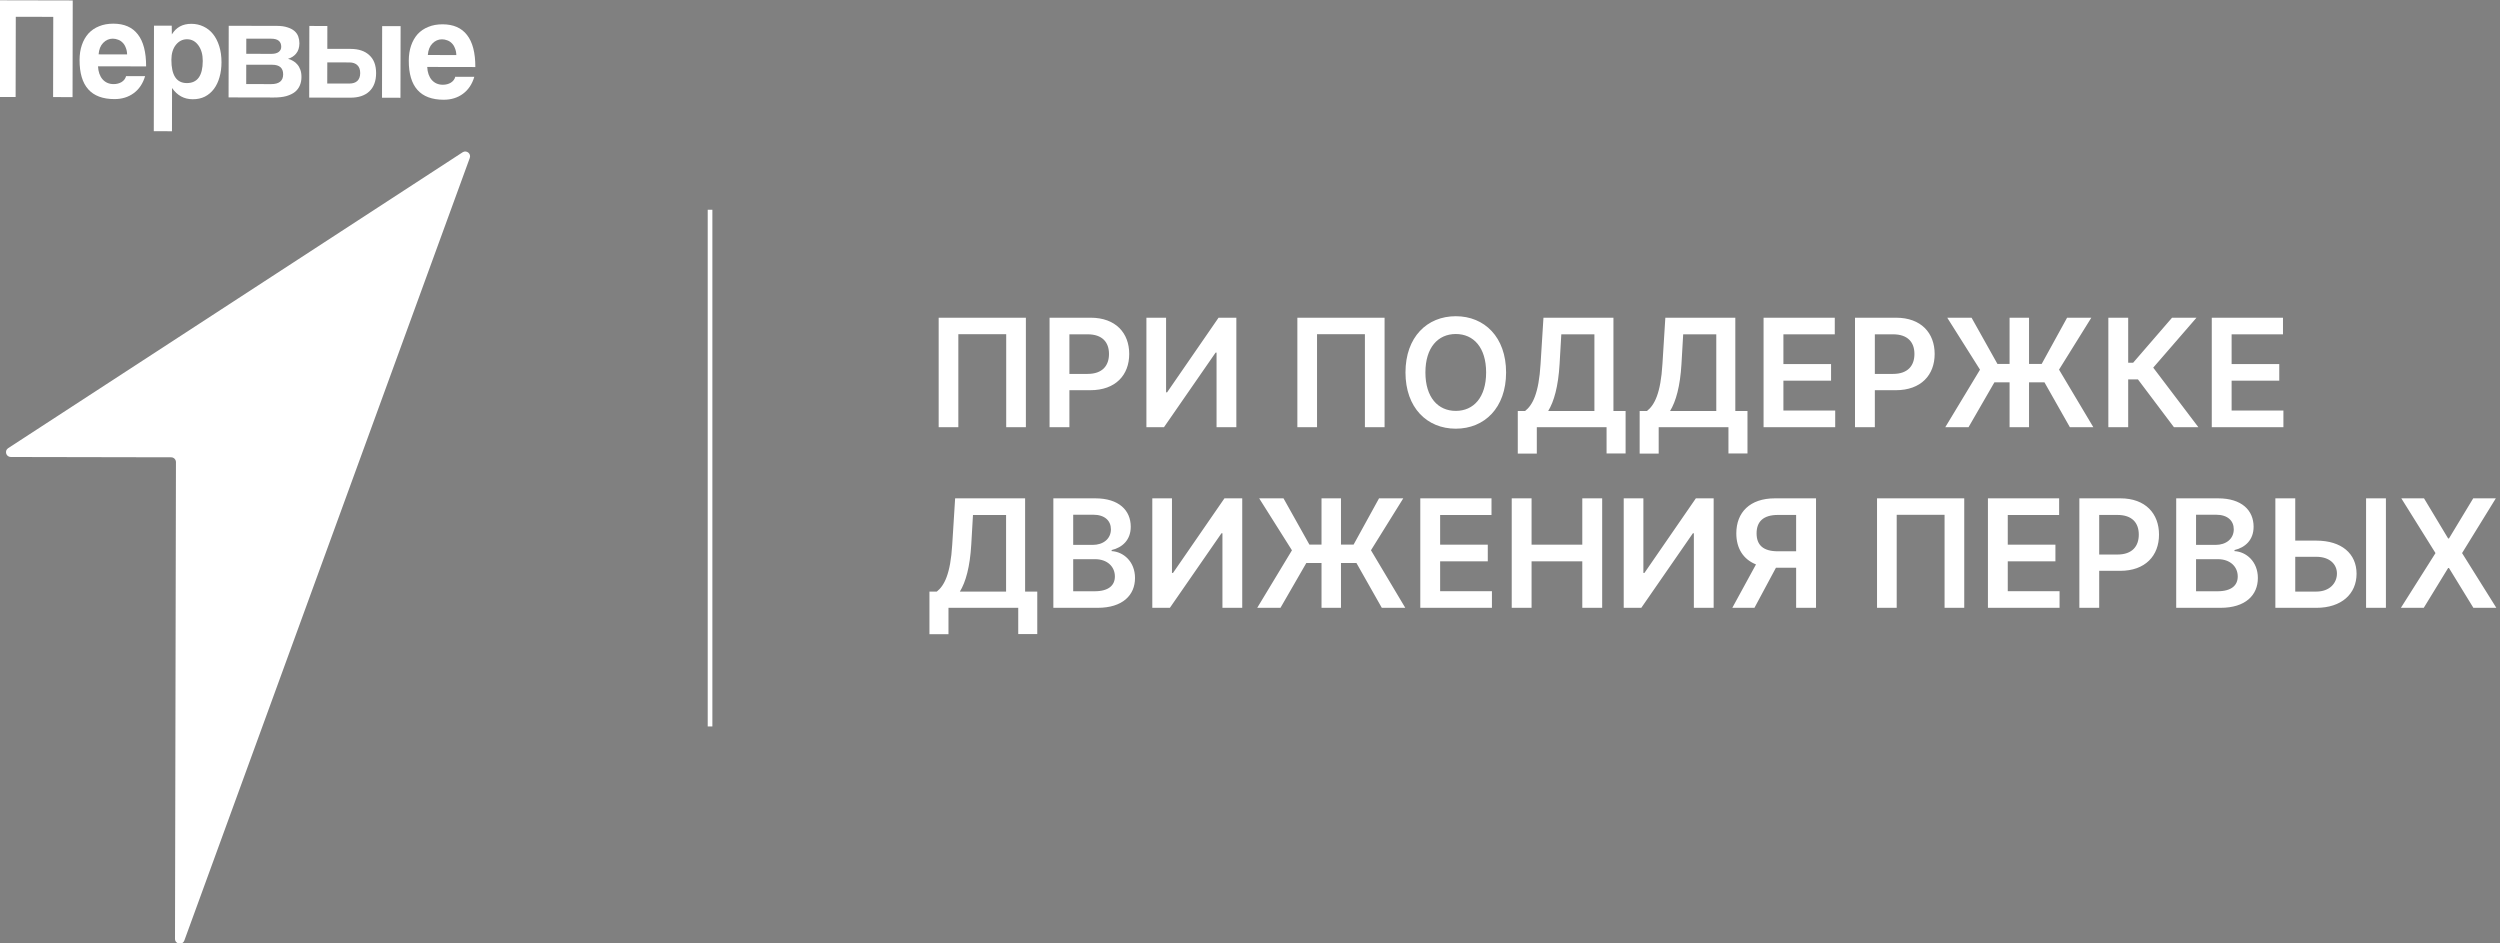
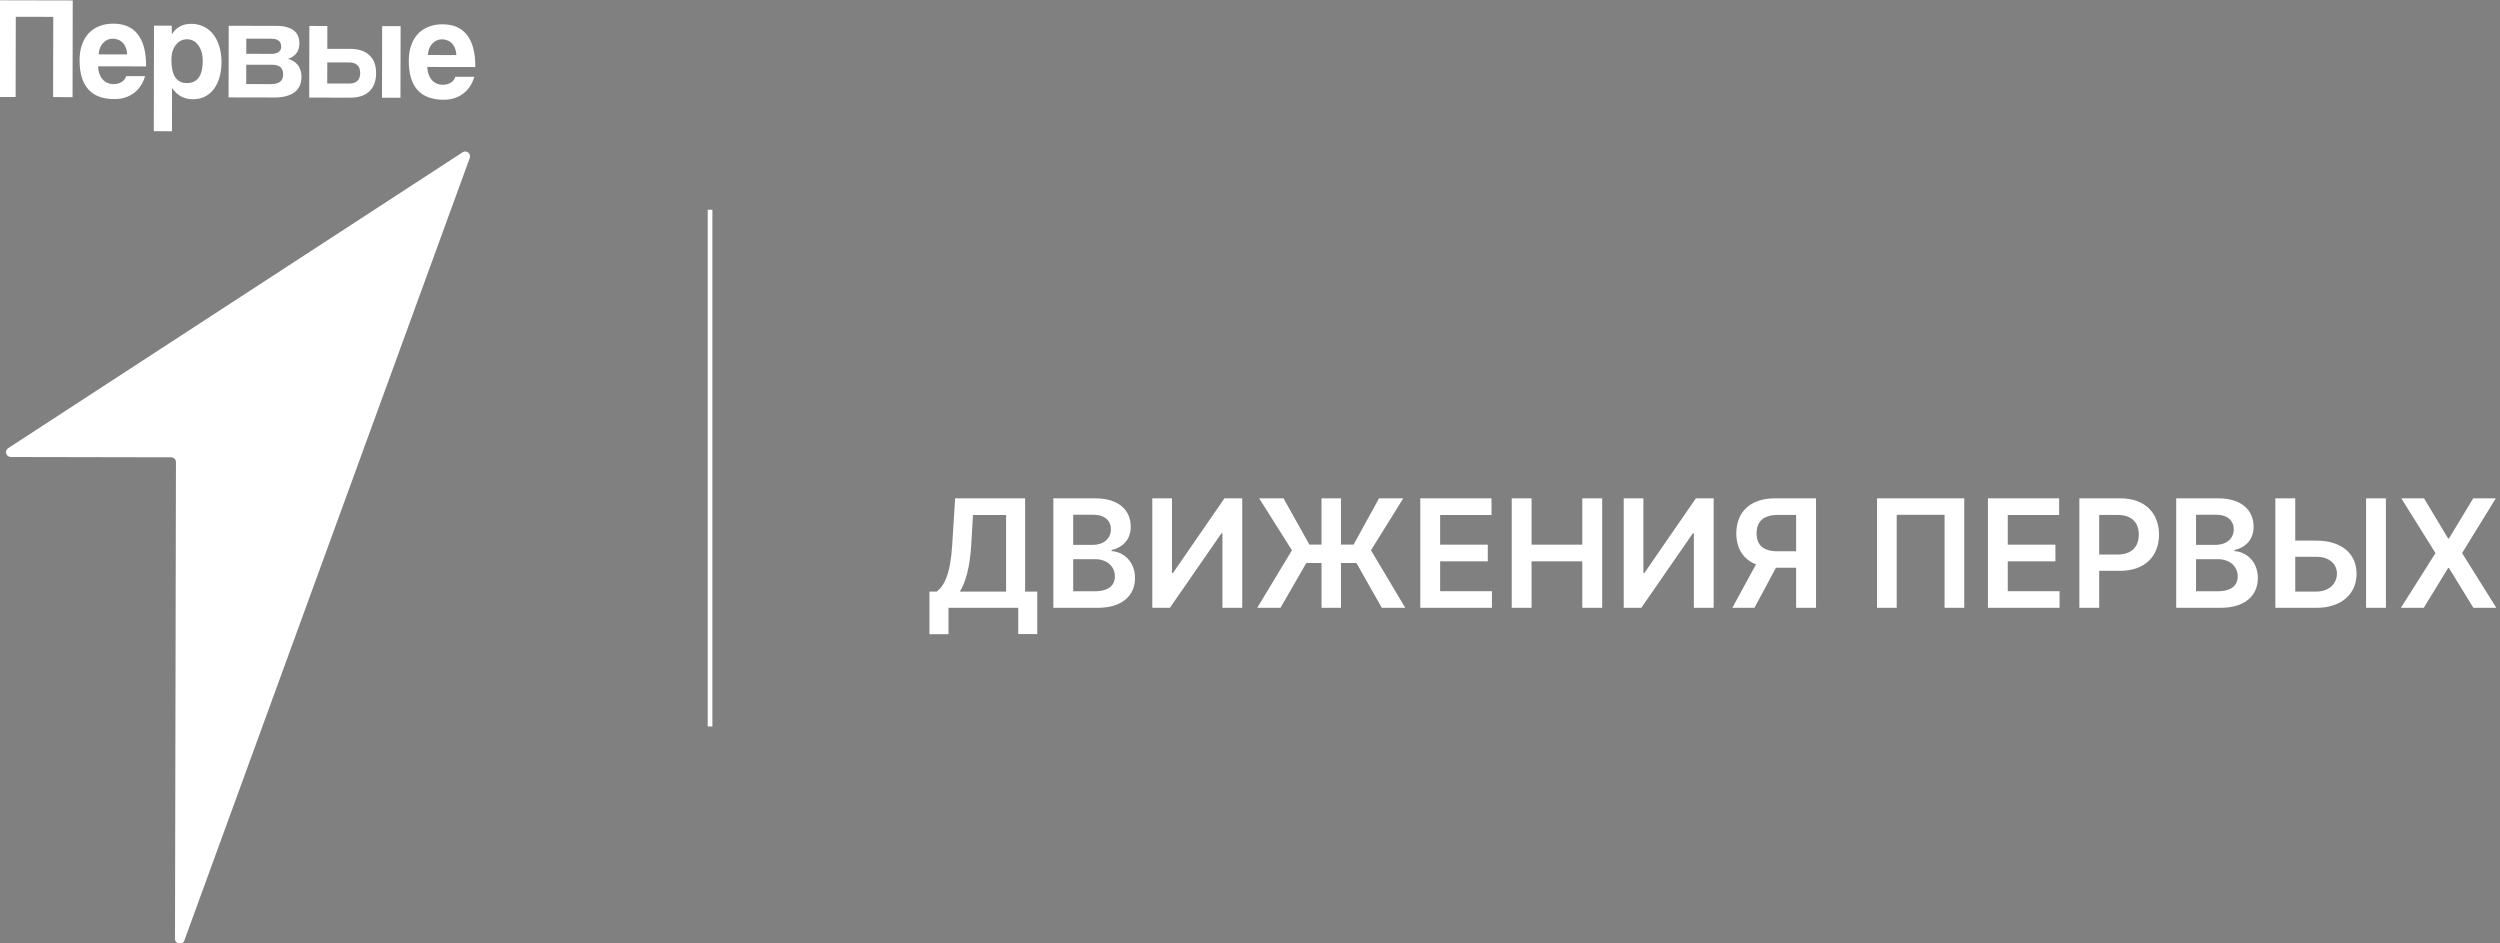
<svg xmlns="http://www.w3.org/2000/svg" xml:space="preserve" width="48.521mm" height="18.31mm" style="shape-rendering:geometricPrecision; text-rendering:geometricPrecision; image-rendering:optimizeQuality; fill-rule:evenodd; clip-rule:evenodd" viewBox="0 0 4852.1 1831">
  <rect x="0" y="0" width="4852.1" height="1831" fill="#808080" stroke="none" />
  <defs>
    <style type="text/css">  .str0 {stroke:white;stroke-width:9.03;stroke-miterlimit:10} .fil2 {fill:none;fill-rule:nonzero} .fil0 {fill:black;fill-rule:nonzero} .fil1 {fill:white;fill-rule:nonzero}  </style>
  </defs>
  <g id="Слой_x0020_1">
-     <path class="fil0" d="M32571.84 20195.82l-142.8 0 -177.8 112.56 0 134.96 164.64 -103.32 4.2 0 0 574.28 151.76 0 0 -718.48zm170.8 718.48l512.12 0 0 -124.04 -301.56 0 0 -5.04 104.72 -102.76c147.84,-134.68 187.32,-202.16 187.32,-283.92 0,-124.32 -101.64,-212.52 -255.64,-212.52 -150.92,0 -254.24,90.16 -253.96,231.28l144.2 0c-0.28,-68.88 43.12,-110.88 108.64,-110.88 63.28,0 110.32,39.2 110.32,102.48 0,57.12 -35.28,96.32 -100.52,159.32l-255.64 236.6 0 109.48z" />
    <g id="_1006926064">
-       <path class="fil1" d="M1991.07 616.62l-169.26 0 0 212.49 38.17 0 0 -180.52 92.91 0 0 180.52 38.18 0 0 -212.49zm45.96 212.49l38.51 0 0 -71.79 40.65 0c49.03,0 75.44,-29.48 75.44,-70.31 0,-40.57 -26.08,-70.39 -74.94,-70.39l-79.66 0 0 212.49zm38.51 -103.43l0 -76.84 35.27 0c28.82,0 41.57,15.56 41.57,38.17 0,22.61 -12.75,38.67 -41.4,38.67l-35.44 0zm149.46 -109.06l0 212.49 34.12 0 100.19 -144.75 1.83 0 0 144.75 38.42 0 0 -212.49 -34.53 0 -99.87 144.84 -1.99 0 0 -144.84 -38.17 0zm462.24 0l-169.26 0 0 212.49 38.17 0 0 -180.52 92.91 0 0 180.52 38.18 0 0 -212.49zm235.84 106.25c0,-68.65 -41.98,-109.14 -97.63,-109.14 -55.81,0 -97.63,40.49 -97.63,109.14 0,68.56 41.82,109.14 97.63,109.14 55.65,0 97.63,-40.41 97.63,-109.14zm-38.75 0c0,48.36 -24.27,74.61 -58.88,74.61 -34.53,0 -58.96,-26.25 -58.96,-74.61 0,-48.36 24.43,-74.61 58.96,-74.61 34.61,0 58.88,26.25 58.88,74.61zm61.44 157.5l36.93 0 0 -51.26 135.39 0 0 51.01 36.94 0 0 -82.48 -23.6 0 0 -181.02 -135.81 0 -5.63 89.85c-3.39,57.3 -15.57,79.83 -29.98,91.17l-14.24 0 0 82.73zm59.04 -82.73c11.35,-18.55 19.55,-47.69 22.11,-91.17l3.32 -57.55 64.25 0 0 148.72 -89.68 0zm177.51 82.73l36.93 0 0 -51.26 135.39 0 0 51.01 36.94 0 0 -82.48 -23.6 0 0 -181.02 -135.81 0 -5.63 89.85c-3.39,57.3 -15.57,79.83 -29.98,91.17l-14.24 0 0 82.73zm59.04 -82.73c11.35,-18.55 19.55,-47.69 22.11,-91.17l3.32 -57.55 64.25 0 0 148.72 -89.68 0zm181.44 31.47l139.04 0 0 -32.3 -100.53 0 0 -57.96 92.49 0 0 -32.3 -92.49 0 0 -57.63 99.7 0 0 -32.3 -138.21 0 0 212.49zm177.46 0l38.51 0 0 -71.79 40.65 0c49.03,0 75.44,-29.48 75.44,-70.31 0,-40.57 -26.08,-70.39 -74.94,-70.39l-79.66 0 0 212.49zm38.51 -103.43l0 -76.84 35.27 0c28.82,0 41.57,15.56 41.57,38.17 0,22.61 -12.75,38.67 -41.4,38.67l-35.44 0zm299.26 -109.06l-37.76 0 0 89.77 -23.52 0 -50.26 -89.77 -47.2 0 63.59 100.86 -67.4 111.63 45.13 0 50.18 -87.03 29.48 0 0 87.03 37.76 0 0 -87.03 29.98 0 49.27 87.03 45.54 0 -66.58 -111.71 62.69 -100.78 -47.04 0 -49.35 89.77 -24.51 0 0 -89.77zm281.22 212.49l47.45 0 -87.62 -115.6 83.97 -96.89 -47.45 0 -75.52 87.37 -9.6 0 0 -87.37 -38.51 0 0 212.49 38.51 0 0 -92.83 18.88 0 69.89 92.83zm73.45 0l139.04 0 0 -32.3 -100.53 0 0 -57.96 92.49 0 0 -32.3 -92.49 0 0 -57.63 99.7 0 0 -32.3 -138.21 0 0 212.49z" />
      <path class="fil1" d="M1803.92 1230.93l36.93 0 0 -51.26 135.39 0 0 51.01 36.94 0 0 -82.48 -23.6 0 0 -181.02 -135.81 0 -5.63 89.85c-3.39,57.3 -15.57,79.83 -29.98,91.17l-14.24 0 0 82.73zm59.04 -82.73c11.35,-18.55 19.55,-47.69 22.11,-91.17l3.32 -57.55 64.25 0 0 148.72 -89.68 0zm181.44 31.47l86.04 0c48.61,0 72.45,-24.76 72.45,-57.88 0,-32.13 -22.77,-51.01 -45.37,-52.17l0 -2.07c20.7,-4.89 37.09,-19.46 37.09,-45.22 0,-31.71 -22.85,-55.15 -68.89,-55.15l-81.32 0 0 212.49zm38.51 -32.13l0 -62.27 42.39 0c23.77,0 38.51,14.49 38.51,33.54 0,16.89 -11.59,28.73 -39.5,28.73l-41.4 0zm0 -90.01l0 -58.55 38.92 0c22.6,0 34.28,11.93 34.28,28.32 0,18.64 -15.16,30.23 -35.11,30.23l-38.09 0zm153.52 -90.35l0 212.49 34.12 0 100.19 -144.75 1.83 0 0 144.75 38.42 0 0 -212.49 -34.53 0 -99.87 144.84 -1.99 0 0 -144.84 -38.17 0zm366.18 0l-37.76 0 0 89.77 -23.52 0 -50.26 -89.77 -47.2 0 63.59 100.86 -67.4 111.63 45.13 0 50.18 -87.03 29.48 0 0 87.03 37.76 0 0 -87.03 29.98 0 49.27 87.03 45.54 0 -66.58 -111.71 62.69 -100.78 -47.04 0 -49.35 89.77 -24.51 0 0 -89.77zm153.94 212.49l139.04 0 0 -32.3 -100.53 0 0 -57.96 92.49 0 0 -32.3 -92.49 0 0 -57.63 99.7 0 0 -32.3 -138.21 0 0 212.49zm177.46 0l38.51 0 0 -90.26 98.45 0 0 90.26 38.59 0 0 -212.49 -38.59 0 0 89.93 -98.45 0 0 -89.93 -38.51 0 0 212.49zm217.37 -212.49l0 212.49 34.12 0 100.19 -144.75 1.83 0 0 144.75 38.42 0 0 -212.49 -34.53 0 -99.87 144.84 -1.99 0 0 -144.84 -38.17 0zm373.22 212.49l0 -212.49 -79.75 0c-48.77,0 -74.94,27.41 -74.94,67.99 0,28.82 13.17,50.18 38.18,60.28l-45.96 84.22 42.98 0 41.73 -77.84 39.17 0 0 77.84 38.59 0zm-38.59 -109.72l-35.44 0c-28.57,0 -41.32,-12.17 -41.32,-34.78 0,-22.61 12.75,-35.77 41.48,-35.77l35.28 0 0 70.55zm326.27 -102.77l-169.26 0 0 212.49 38.17 0 0 -180.52 92.91 0 0 180.52 38.18 0 0 -212.49zm45.96 212.49l139.04 0 0 -32.3 -100.53 0 0 -57.96 92.49 0 0 -32.3 -92.49 0 0 -57.63 99.7 0 0 -32.3 -138.21 0 0 212.49zm177.46 0l38.51 0 0 -71.79 40.65 0c49.03,0 75.44,-29.48 75.44,-70.31 0,-40.57 -26.08,-70.39 -74.94,-70.39l-79.66 0 0 212.49zm38.51 -103.43l0 -76.84 35.27 0c28.82,0 41.57,15.56 41.57,38.17 0,22.61 -12.75,38.67 -41.4,38.67l-35.44 0zm149.46 103.43l86.04 0c48.61,0 72.45,-24.76 72.45,-57.88 0,-32.13 -22.77,-51.01 -45.37,-52.17l0 -2.07c20.7,-4.89 37.09,-19.46 37.09,-45.22 0,-31.71 -22.85,-55.15 -68.89,-55.15l-81.32 0 0 212.49zm38.51 -32.13l0 -62.27 42.39 0c23.77,0 38.51,14.49 38.51,33.54 0,16.89 -11.59,28.73 -39.5,28.73l-41.4 0zm0 -90.01l0 -58.55 38.92 0c22.6,0 34.28,11.93 34.28,28.32 0,18.64 -15.16,30.23 -35.11,30.23l-38.09 0zm192.52 -8.28l0 -82.07 -38.59 0 0 212.49 79.58 0c48.86,0 78.01,-27.08 78.01,-66.16 0,-39.01 -29.15,-64.26 -78.01,-64.26l-40.99 0zm175.97 -82.07l-38.51 0 0 212.49 38.51 0 0 -212.49zm-175.97 113.45l40.99 0c25.76,0 39.92,14.49 39.92,32.46 0,18.63 -14.16,35.03 -39.92,35.03l-40.99 0 0 -67.49zm249.92 -113.45l-44.05 0 66.33 106.25 -67.16 106.24 44.38 0 47.29 -77.26 1.65 0 47.37 77.26 44.55 0 -66.5 -106.24 65.51 -106.25 -43.89 0 -47.04 77.84 -1.65 0 -46.79 -77.84z" />
      <path class="fil1" d="M332.17 887.55l-311.22 -0.6c-9.28,-0.04 -12.85,-12.1 -5.05,-17.18l881.98 -574.22c7.51,-4.87 16.93,2.61 13.86,11.04l-553.96 1518.78c-3.6,9.81 -18.14,7.23 -18.14,-3.21l1.84 -925.26c0,-5.15 -4.16,-9.35 -9.31,-9.35z" />
      <polygon class="fil1" points="103.06,188.43 103.38,32.71 30.64,32.57 30.32,188.29 -7.15,188.22 -6.76,0.54 141.16,0.86 140.81,188.5 " />
      <path class="fil1" d="M190.21 128.69c0.53,10.55 3.46,18.94 8.75,25.15 5.5,6.25 12.66,9.35 21.48,9.39 5.89,0 11.01,-1.31 15.45,-3.92 4.59,-2.82 7.52,-6.7 8.82,-11.57l36.9 0.07c-4.23,14.32 -11.6,25.29 -22.08,33.02 -10.48,7.69 -22.97,11.53 -37.5,11.5 -45.16,-0.07 -67.7,-25.37 -67.59,-75.85 0,-10.76 1.48,-20.46 4.44,-29.1 2.96,-8.68 7.2,-16.12 12.74,-22.33 5.68,-6.18 12.59,-10.9 20.67,-14.08 8.08,-3.39 17.36,-5.04 27.83,-5.04 20.92,0.07 36.73,6.95 47.35,20.74 10.79,13.76 16.19,34.5 16.12,62.19l-93.38 -0.17zm56.51 -23.07c-0.17,-5.08 -1.09,-9.53 -2.71,-13.27 -1.49,-3.98 -3.5,-7.19 -6.07,-9.63 -2.54,-2.64 -5.47,-4.55 -8.79,-5.68 -3.31,-1.3 -6.7,-1.97 -10.19,-2.01 -7.16,0 -13.41,2.72 -18.73,8.19 -5.15,5.25 -8.12,12.7 -8.86,22.29l55.35 0.11z" />
      <path class="fil1" d="M298.48 254.66l0.39 -204.89 34.46 0.07 0.22 16.97c8.29,-13.76 20.88,-20.6 37.78,-20.57 8.46,0 16.26,1.73 23.42,5.12 7.34,3.42 13.58,8.32 18.7,14.74 5.11,6.42 9.17,14.25 12.06,23.5 2.93,9.24 4.38,19.68 4.38,31.36 -0.04,10.55 -1.34,20.25 -3.92,29.1 -2.43,8.68 -6.03,16.2 -10.79,22.58 -4.8,6.42 -10.69,11.4 -17.68,14.96 -6.8,3.39 -14.6,5.04 -23.42,5.04 -16.72,-0.03 -30.09,-7.3 -40.18,-21.83l-0.14 83.92 -35.28 -0.07zm64.1 -93.41c20.57,0.03 30.87,-14.26 30.94,-42.9 0.03,-12.42 -2.82,-22.51 -8.47,-30.27 -5.68,-7.9 -13.02,-11.89 -22.05,-11.89 -8.61,-0.03 -15.87,3.63 -21.76,10.97 -5.72,7.34 -8.58,16.94 -8.61,28.79 -0.04,30.16 9.91,45.26 29.95,45.3z" />
      <path class="fil1" d="M527.05 104.52c5.9,0 10.48,-1.2 13.8,-3.63 3.31,-2.65 4.94,-5.75 4.97,-9.95 0,-10.55 -6.49,-15.84 -19.54,-15.84l-48.26 -0.1 -0.07 29.42 49.1 0.1zm-0.95 58.74c15.63,0.04 23.43,-6.28 23.46,-18.87 0.04,-12.46 -7.02,-18.67 -21.17,-18.7l-50.48 -0.11 -0.07 37.57 48.26 0.11zm-82.48 25.82l0.28 -139.03 93.74 0.18c8.08,0.04 14.85,0.99 20.35,2.89 5.54,1.7 10.02,4.06 13.51,7.09 3.46,3 5.93,6.6 7.41,10.73 1.45,4.16 2.19,8.5 2.19,13.02 -0.04,8.29 -2.15,14.95 -6.39,20.03 -4.05,4.91 -9.27,8.29 -15.73,10.16 3.32,0.74 6.53,2.09 9.63,3.99 3.14,1.69 5.89,3.95 8.26,6.77 2.57,2.86 4.58,6.35 6.06,10.48 1.45,3.95 2.19,8.68 2.16,14.15 0,5.82 -1.03,11.22 -3.07,16.08 -2.01,4.91 -5.15,9.14 -9.39,12.7 -4.23,3.39 -9.84,6.11 -16.82,8.19 -6.78,1.87 -14.96,2.79 -24.52,2.75l-87.67 -0.18z" />
      <path class="fil1" d="M741.42 189.69l0.28 -139.03 35.81 0.07 -0.29 139.03 -35.8 -0.07zm-106.19 -68.62l-0.11 40.99 42.97 0.08c6.63,0.03 11.79,-1.66 15.45,-5.05 3.67,-3.56 5.54,-8.64 5.54,-15.24 0,-6.77 -1.8,-11.89 -5.47,-15.27 -3.66,-3.6 -8.81,-5.4 -15.41,-5.4l-42.97 -0.11zm0.11 -70.62l-0.07 44.34 45.19 0.11c15.59,0.03 27.72,4.09 36.33,12.2 8.79,7.94 13.16,19.55 13.16,34.82 -0.03,15.42 -4.48,27.31 -13.3,35.56 -8.64,8.08 -20.78,12.1 -36.41,12.1l-80.15 -0.18 0.29 -139.02 34.96 0.07z" />
-       <path class="fil1" d="M829.16 129.94c0.52,10.55 3.45,18.95 8.74,25.16 5.51,6.24 12.67,9.35 21.49,9.38 5.89,0 11.01,-1.3 15.42,-3.91 4.62,-2.83 7.54,-6.71 8.85,-11.58l36.9 0.07c-4.23,14.33 -11.61,25.3 -22.08,33.02 -10.48,7.7 -23,11.54 -37.5,11.51 -45.16,-0.08 -67.7,-25.37 -67.6,-75.85 0,-10.76 1.49,-20.46 4.45,-29.11 2.96,-8.67 7.2,-16.12 12.7,-22.33 5.71,-6.17 12.63,-10.9 20.71,-14.07 8.08,-3.39 17.35,-5.05 27.83,-5.05 20.92,0.07 36.73,6.95 47.34,20.75 10.8,13.75 16.2,34.5 16.13,62.19l-93.38 -0.18zm56.51 -23.07c-0.18,-5.08 -1.09,-9.52 -2.72,-13.26 -1.48,-3.99 -3.49,-7.2 -6.03,-9.63 -2.57,-2.65 -5.5,-4.55 -8.82,-5.68 -3.31,-1.31 -6.7,-1.98 -10.19,-2.01 -7.16,0 -13.41,2.71 -18.74,8.18 -5.15,5.26 -8.11,12.7 -8.85,22.3l55.35 0.1z" />
+       <path class="fil1" d="M829.16 129.94c0.52,10.55 3.45,18.95 8.74,25.16 5.51,6.24 12.67,9.35 21.49,9.38 5.89,0 11.01,-1.3 15.42,-3.91 4.62,-2.83 7.54,-6.71 8.85,-11.58l36.9 0.07c-4.23,14.33 -11.61,25.3 -22.08,33.02 -10.48,7.7 -23,11.54 -37.5,11.51 -45.16,-0.08 -67.7,-25.37 -67.6,-75.85 0,-10.76 1.49,-20.46 4.45,-29.11 2.96,-8.67 7.2,-16.12 12.7,-22.33 5.71,-6.17 12.63,-10.9 20.71,-14.07 8.08,-3.39 17.35,-5.05 27.83,-5.05 20.92,0.07 36.73,6.95 47.34,20.75 10.8,13.75 16.2,34.5 16.13,62.19zm56.51 -23.07c-0.18,-5.08 -1.09,-9.52 -2.72,-13.26 -1.48,-3.99 -3.49,-7.2 -6.03,-9.63 -2.57,-2.65 -5.5,-4.55 -8.82,-5.68 -3.31,-1.31 -6.7,-1.98 -10.19,-2.01 -7.16,0 -13.41,2.71 -18.74,8.18 -5.15,5.26 -8.11,12.7 -8.85,22.3l55.35 0.1z" />
      <line class="fil2 str0" x1="1378.09" y1="407.08" x2="1378.09" y2="1409.92" />
    </g>
  </g>
</svg>